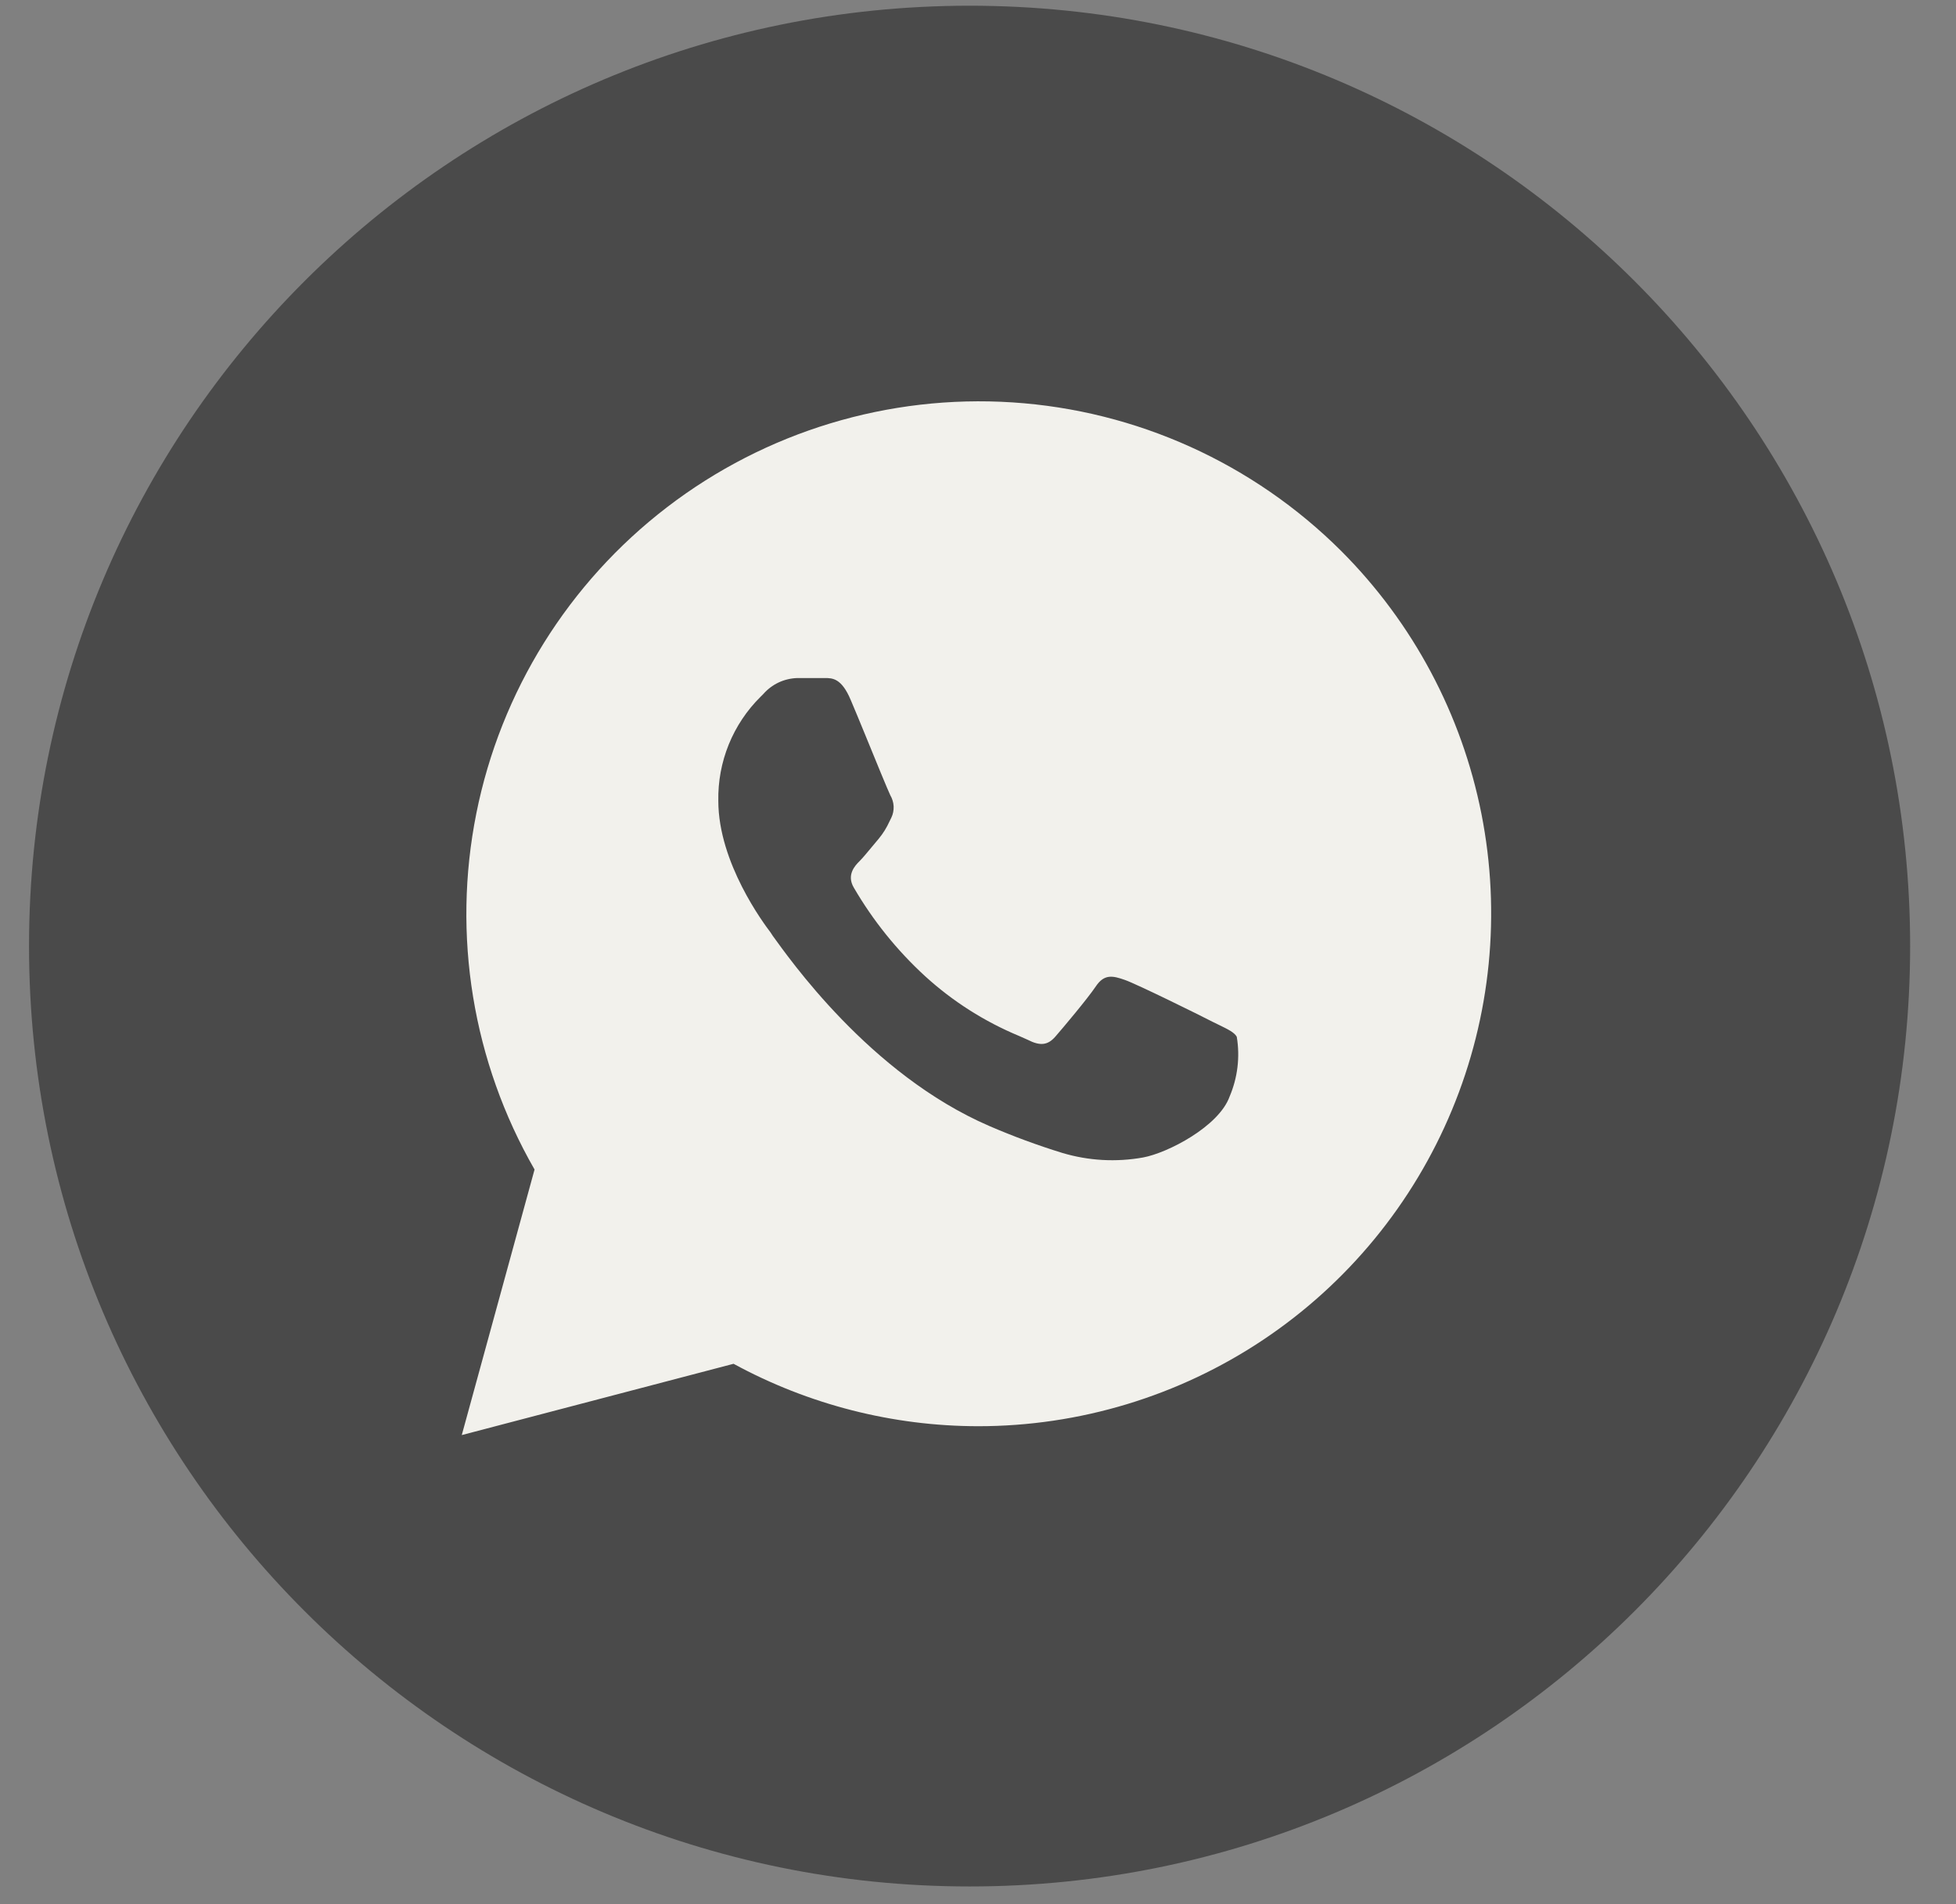
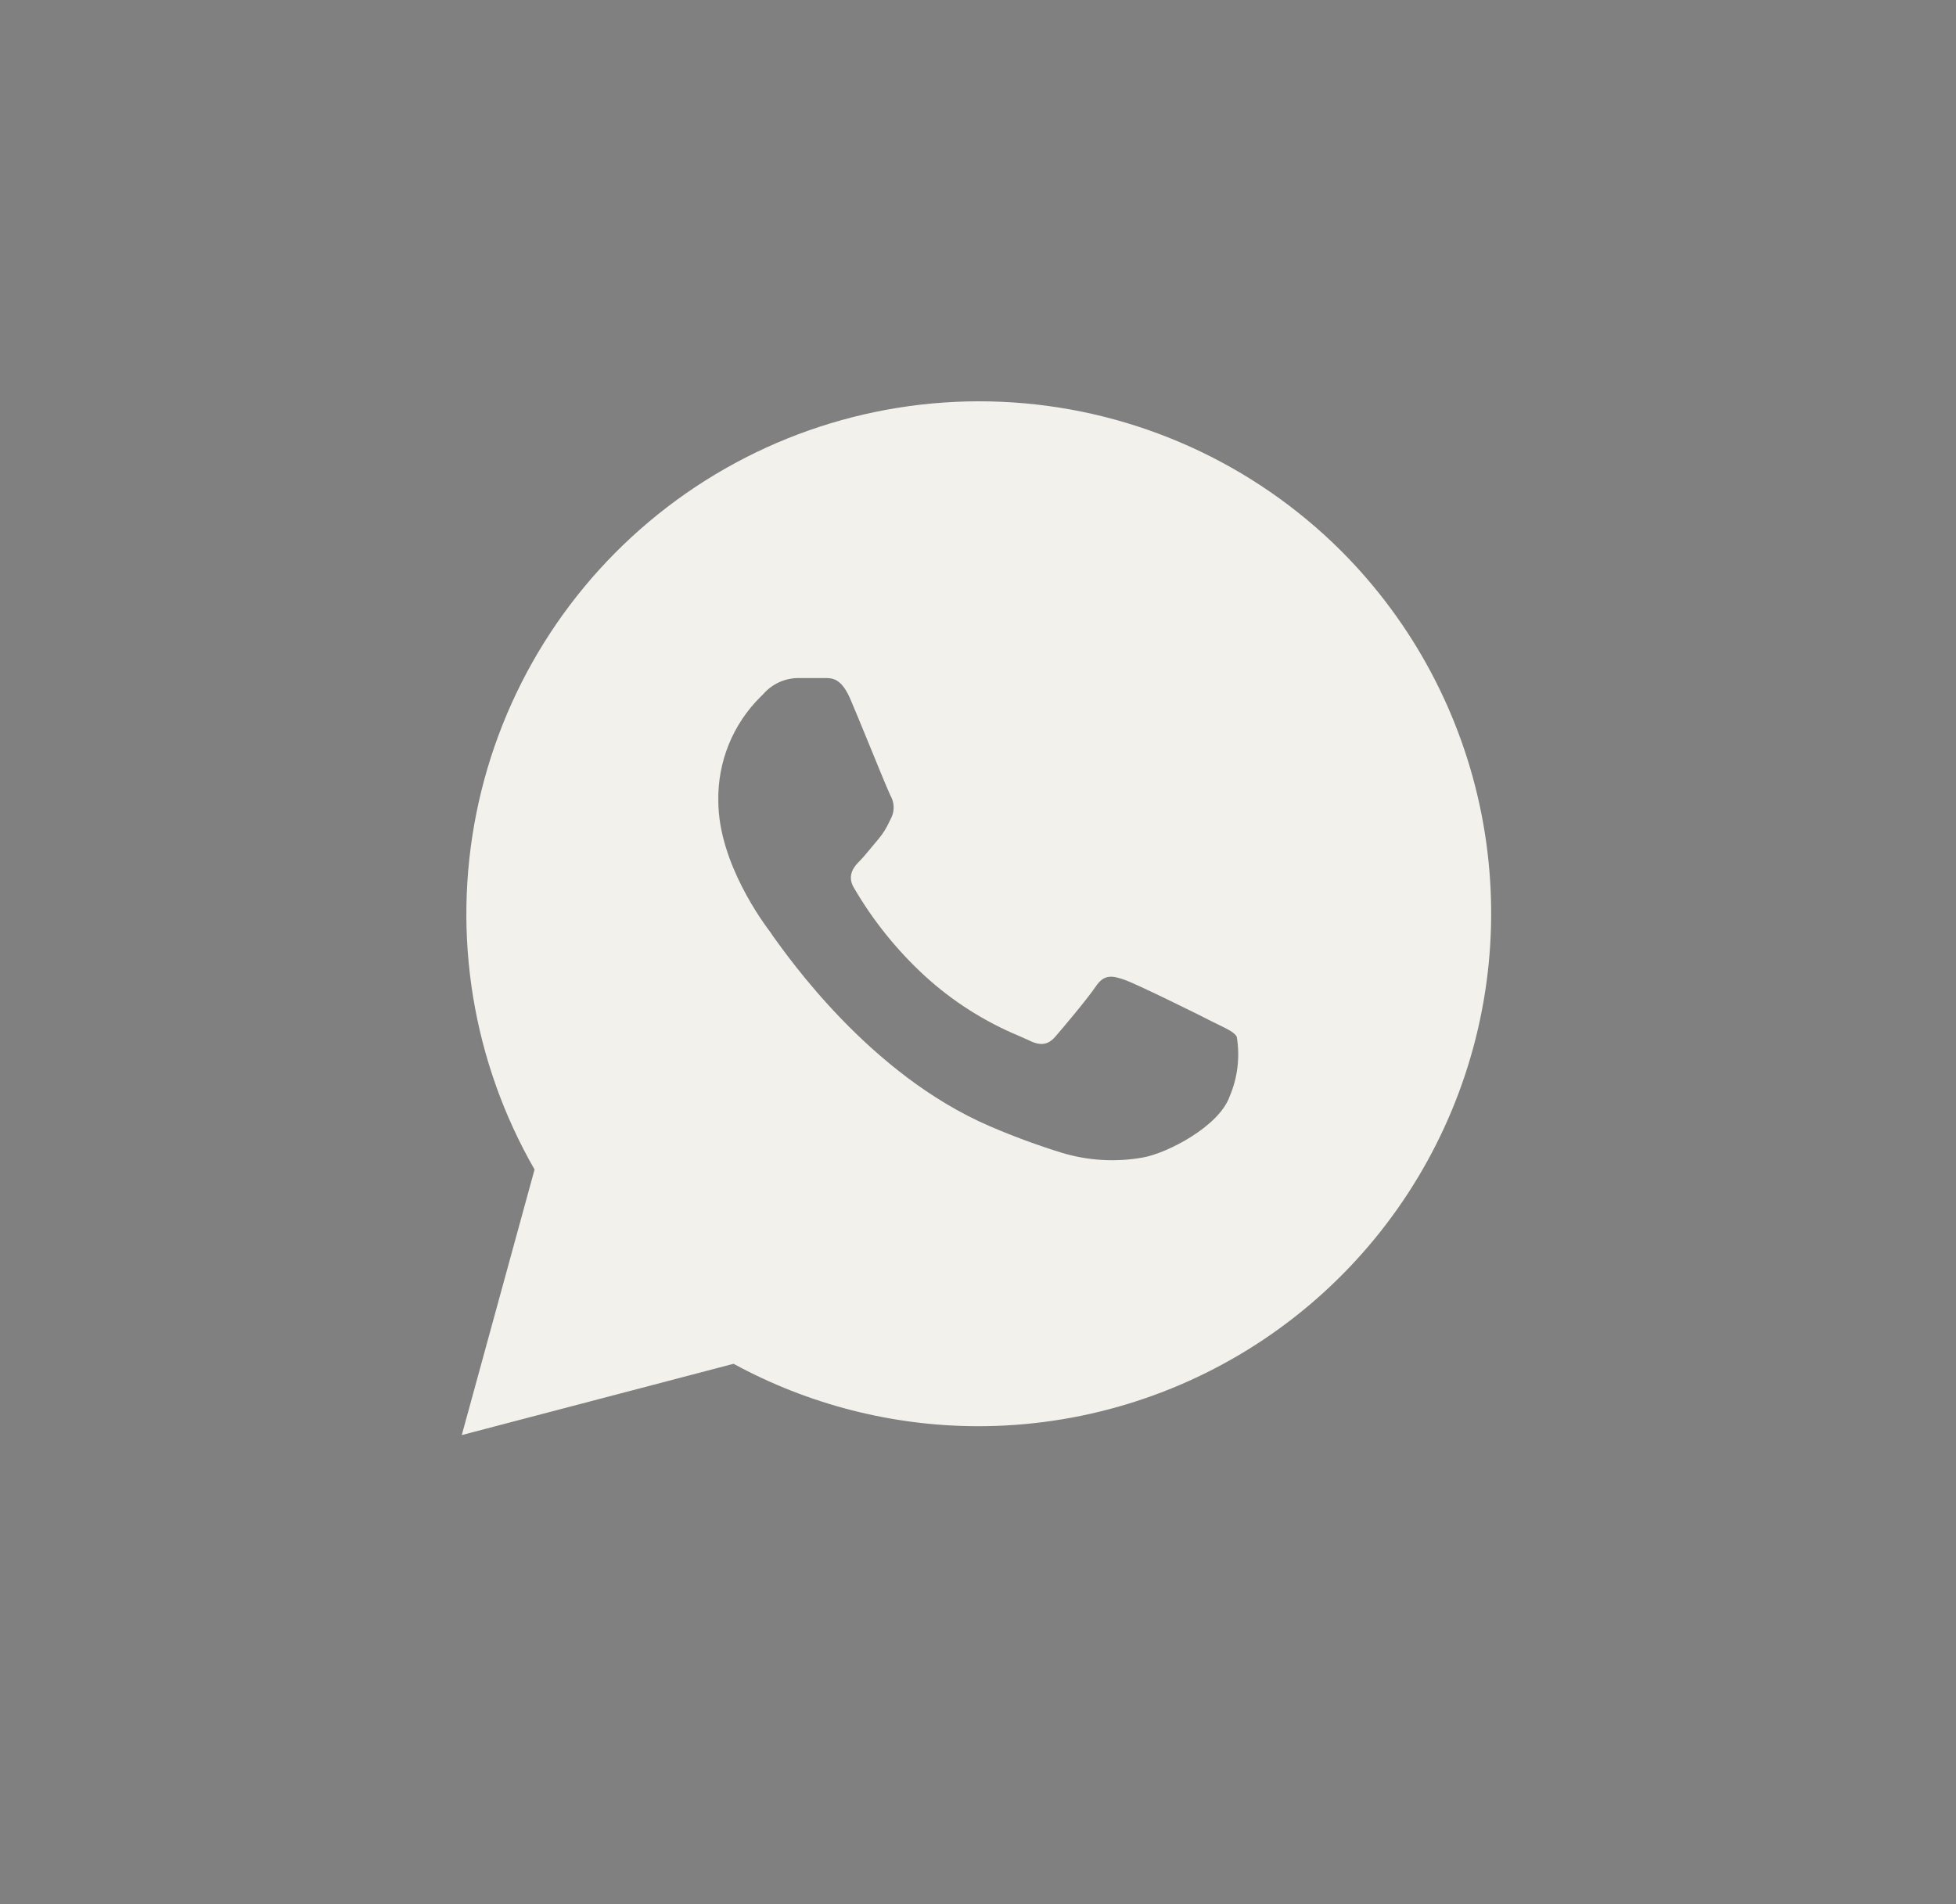
<svg xmlns="http://www.w3.org/2000/svg" width="38" height="37" viewBox="0 0 38 37" fill="none">
  <rect x="0" y="0" width="38" height="37" fill="#808080" stroke="none" />
-   <path d="M18.837 36.656C28.928 36.656 37.109 28.475 37.109 18.383C37.109 8.292 28.928 0.111 18.837 0.111C8.745 0.111 0.564 8.292 0.564 18.383C0.564 28.475 8.745 36.656 18.837 36.656Z" fill="#4A4A4A" />
  <path fill-rule="evenodd" clip-rule="evenodd" d="M26.059 10.709C24.35 9.003 22.08 7.976 19.671 7.819C17.261 7.662 14.877 8.385 12.961 9.854C11.045 11.323 9.727 13.438 9.254 15.805C8.78 18.172 9.182 20.631 10.385 22.725L8.971 27.885L14.251 26.5C15.709 27.294 17.342 27.711 19.002 27.713C20.972 27.713 22.898 27.13 24.537 26.036C26.176 24.942 27.453 23.387 28.208 21.567C28.964 19.747 29.162 17.745 28.78 15.812C28.397 13.879 27.451 12.104 26.059 10.709ZM23.888 21.307C23.68 21.888 22.686 22.403 22.207 22.491C21.685 22.585 21.148 22.555 20.639 22.403C20.158 22.255 19.684 22.08 19.221 21.88C16.886 20.872 15.311 18.591 15.011 18.182L14.971 18.12C14.843 17.952 13.955 16.768 13.955 15.562C13.948 15.186 14.017 14.813 14.158 14.465C14.3 14.117 14.51 13.801 14.778 13.537L14.829 13.486C14.912 13.391 15.013 13.315 15.127 13.261C15.241 13.208 15.364 13.179 15.49 13.175C15.658 13.175 15.823 13.175 15.969 13.175H16.024C16.17 13.175 16.349 13.175 16.528 13.603C16.598 13.768 16.7 14.012 16.806 14.272C17.018 14.794 17.255 15.368 17.296 15.452C17.334 15.517 17.357 15.591 17.361 15.667C17.364 15.743 17.35 15.818 17.317 15.887L17.281 15.96C17.226 16.082 17.155 16.197 17.069 16.3L16.941 16.453C16.853 16.559 16.769 16.662 16.693 16.739C16.616 16.815 16.44 16.998 16.587 17.247C16.959 17.887 17.426 18.467 17.972 18.968C18.509 19.458 19.127 19.851 19.799 20.13L19.963 20.203C20.212 20.331 20.358 20.309 20.504 20.141C20.65 19.973 21.125 19.41 21.29 19.165C21.454 18.92 21.622 18.96 21.853 19.041C22.083 19.121 23.314 19.728 23.552 19.852L23.687 19.918C23.859 20.002 23.98 20.061 24.027 20.145C24.093 20.537 24.044 20.941 23.888 21.307Z" fill="#F2F1EC" />
</svg>